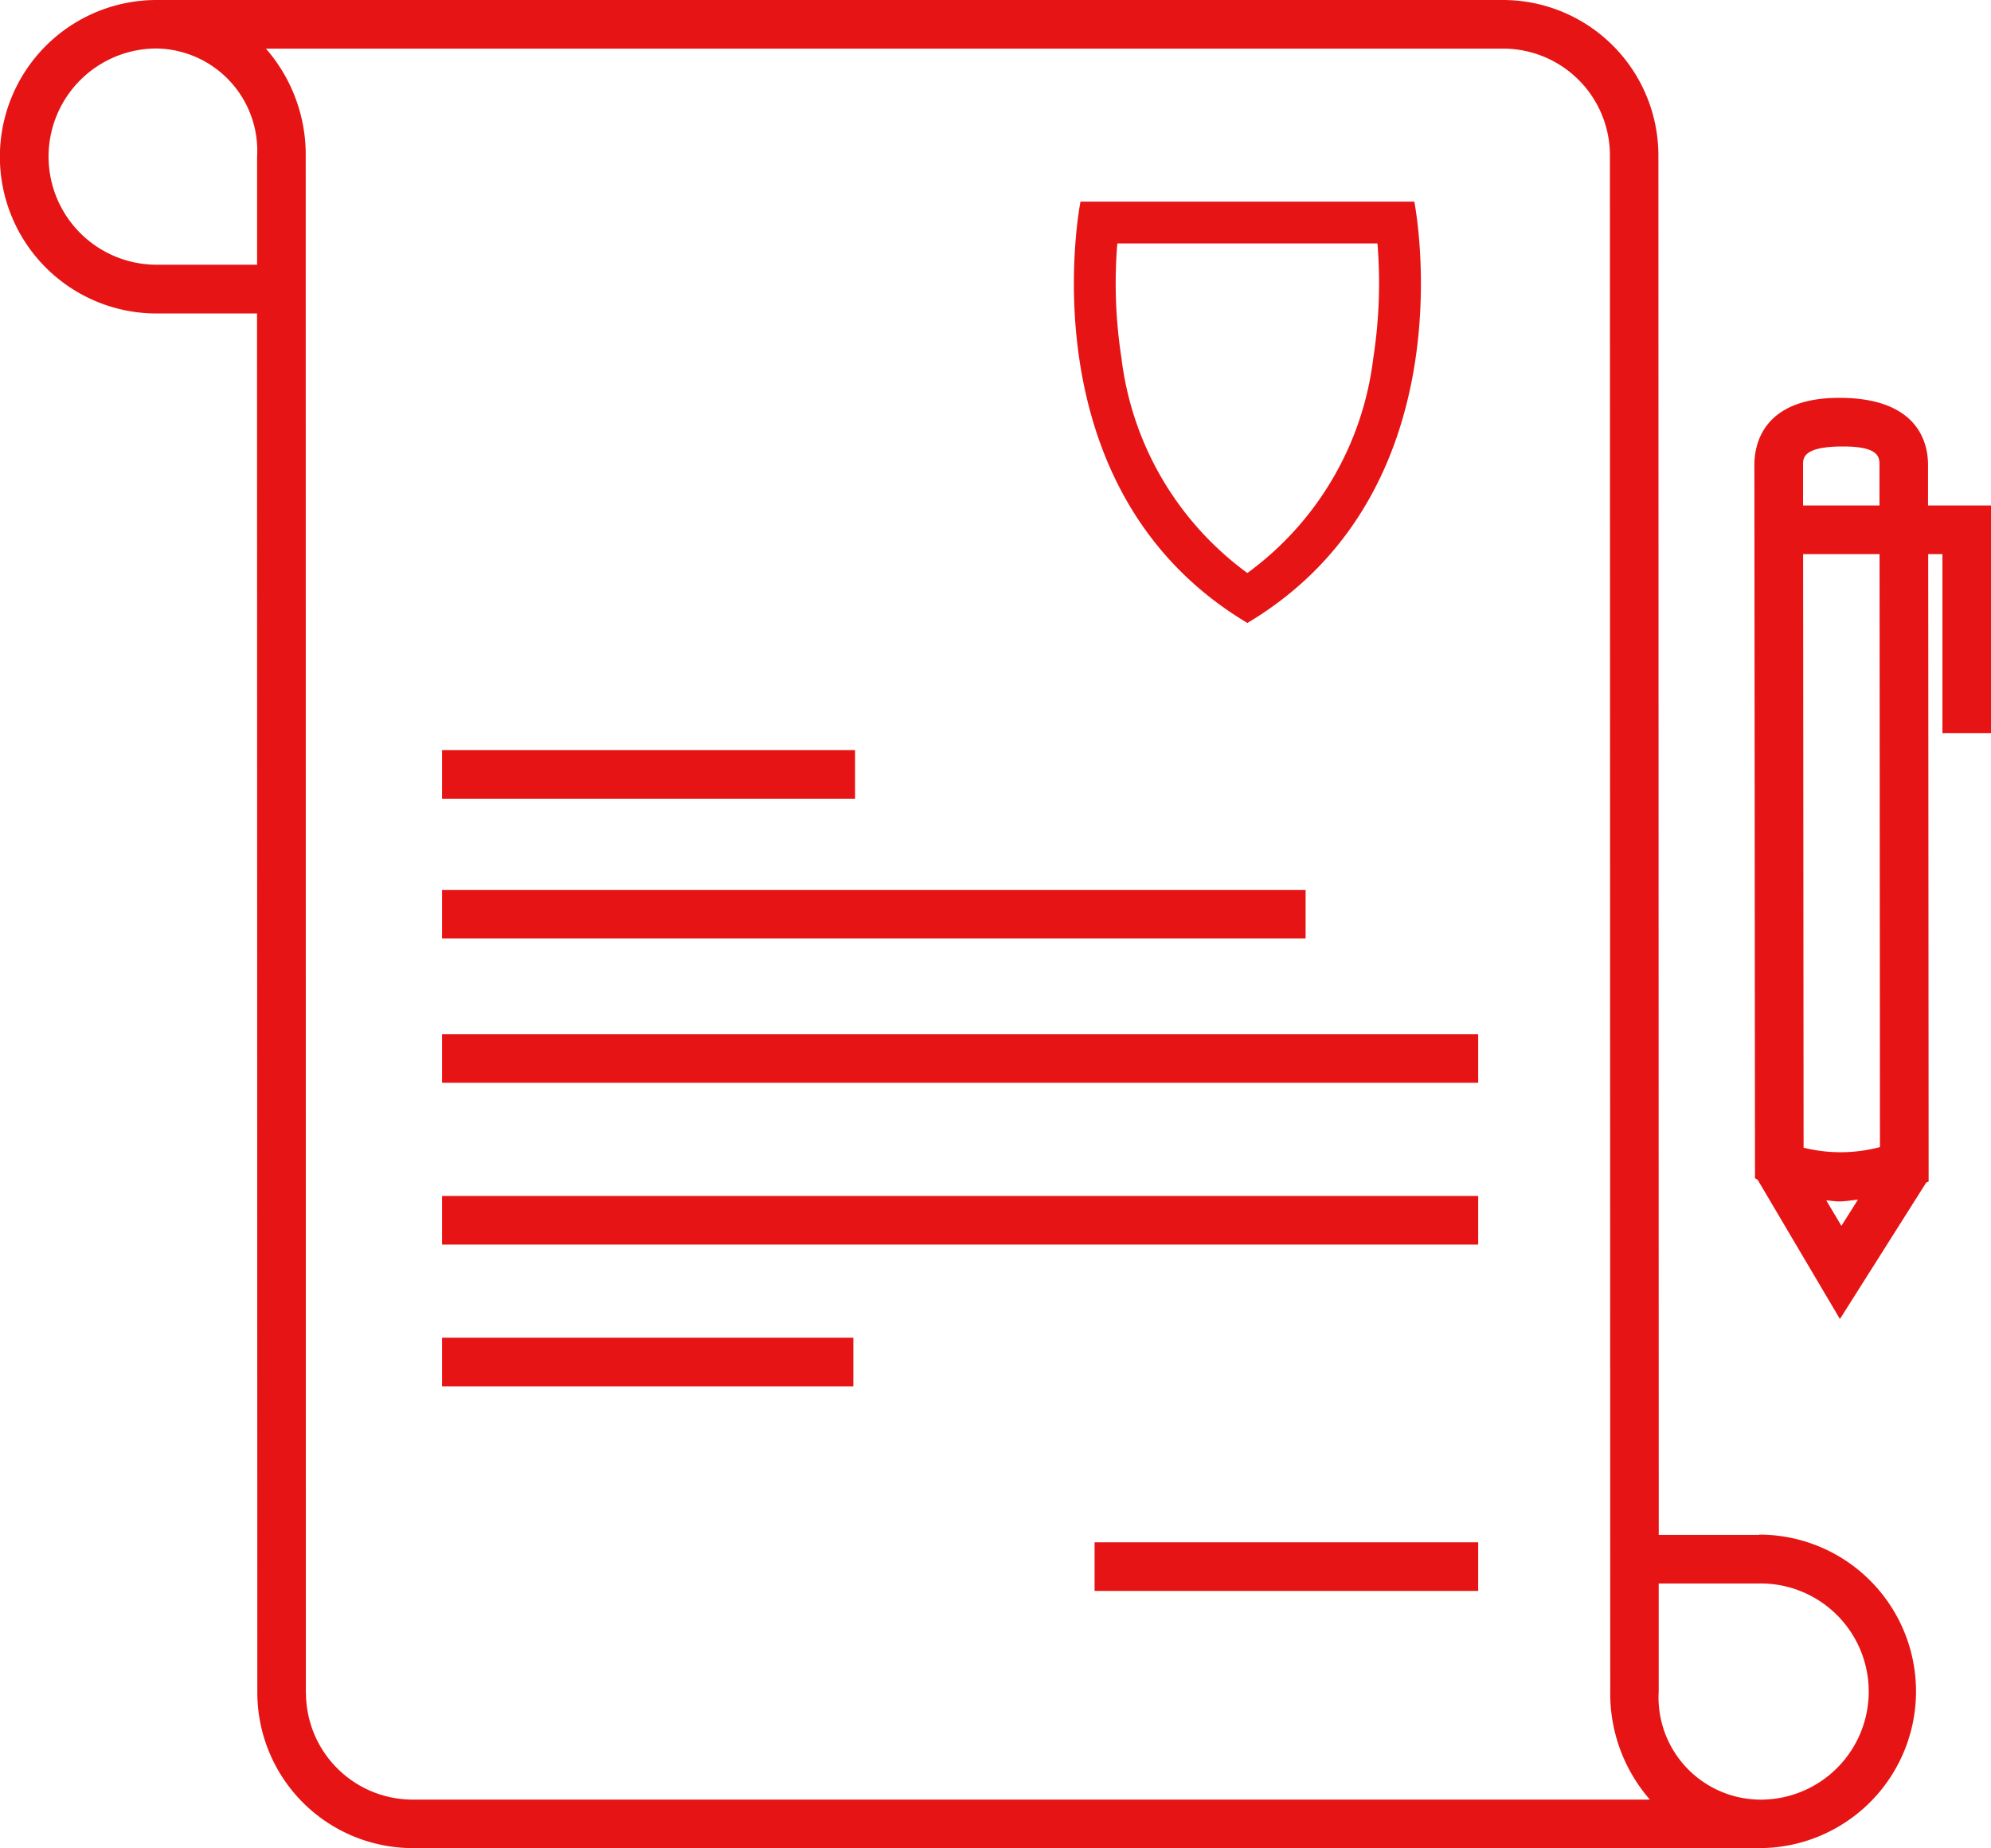
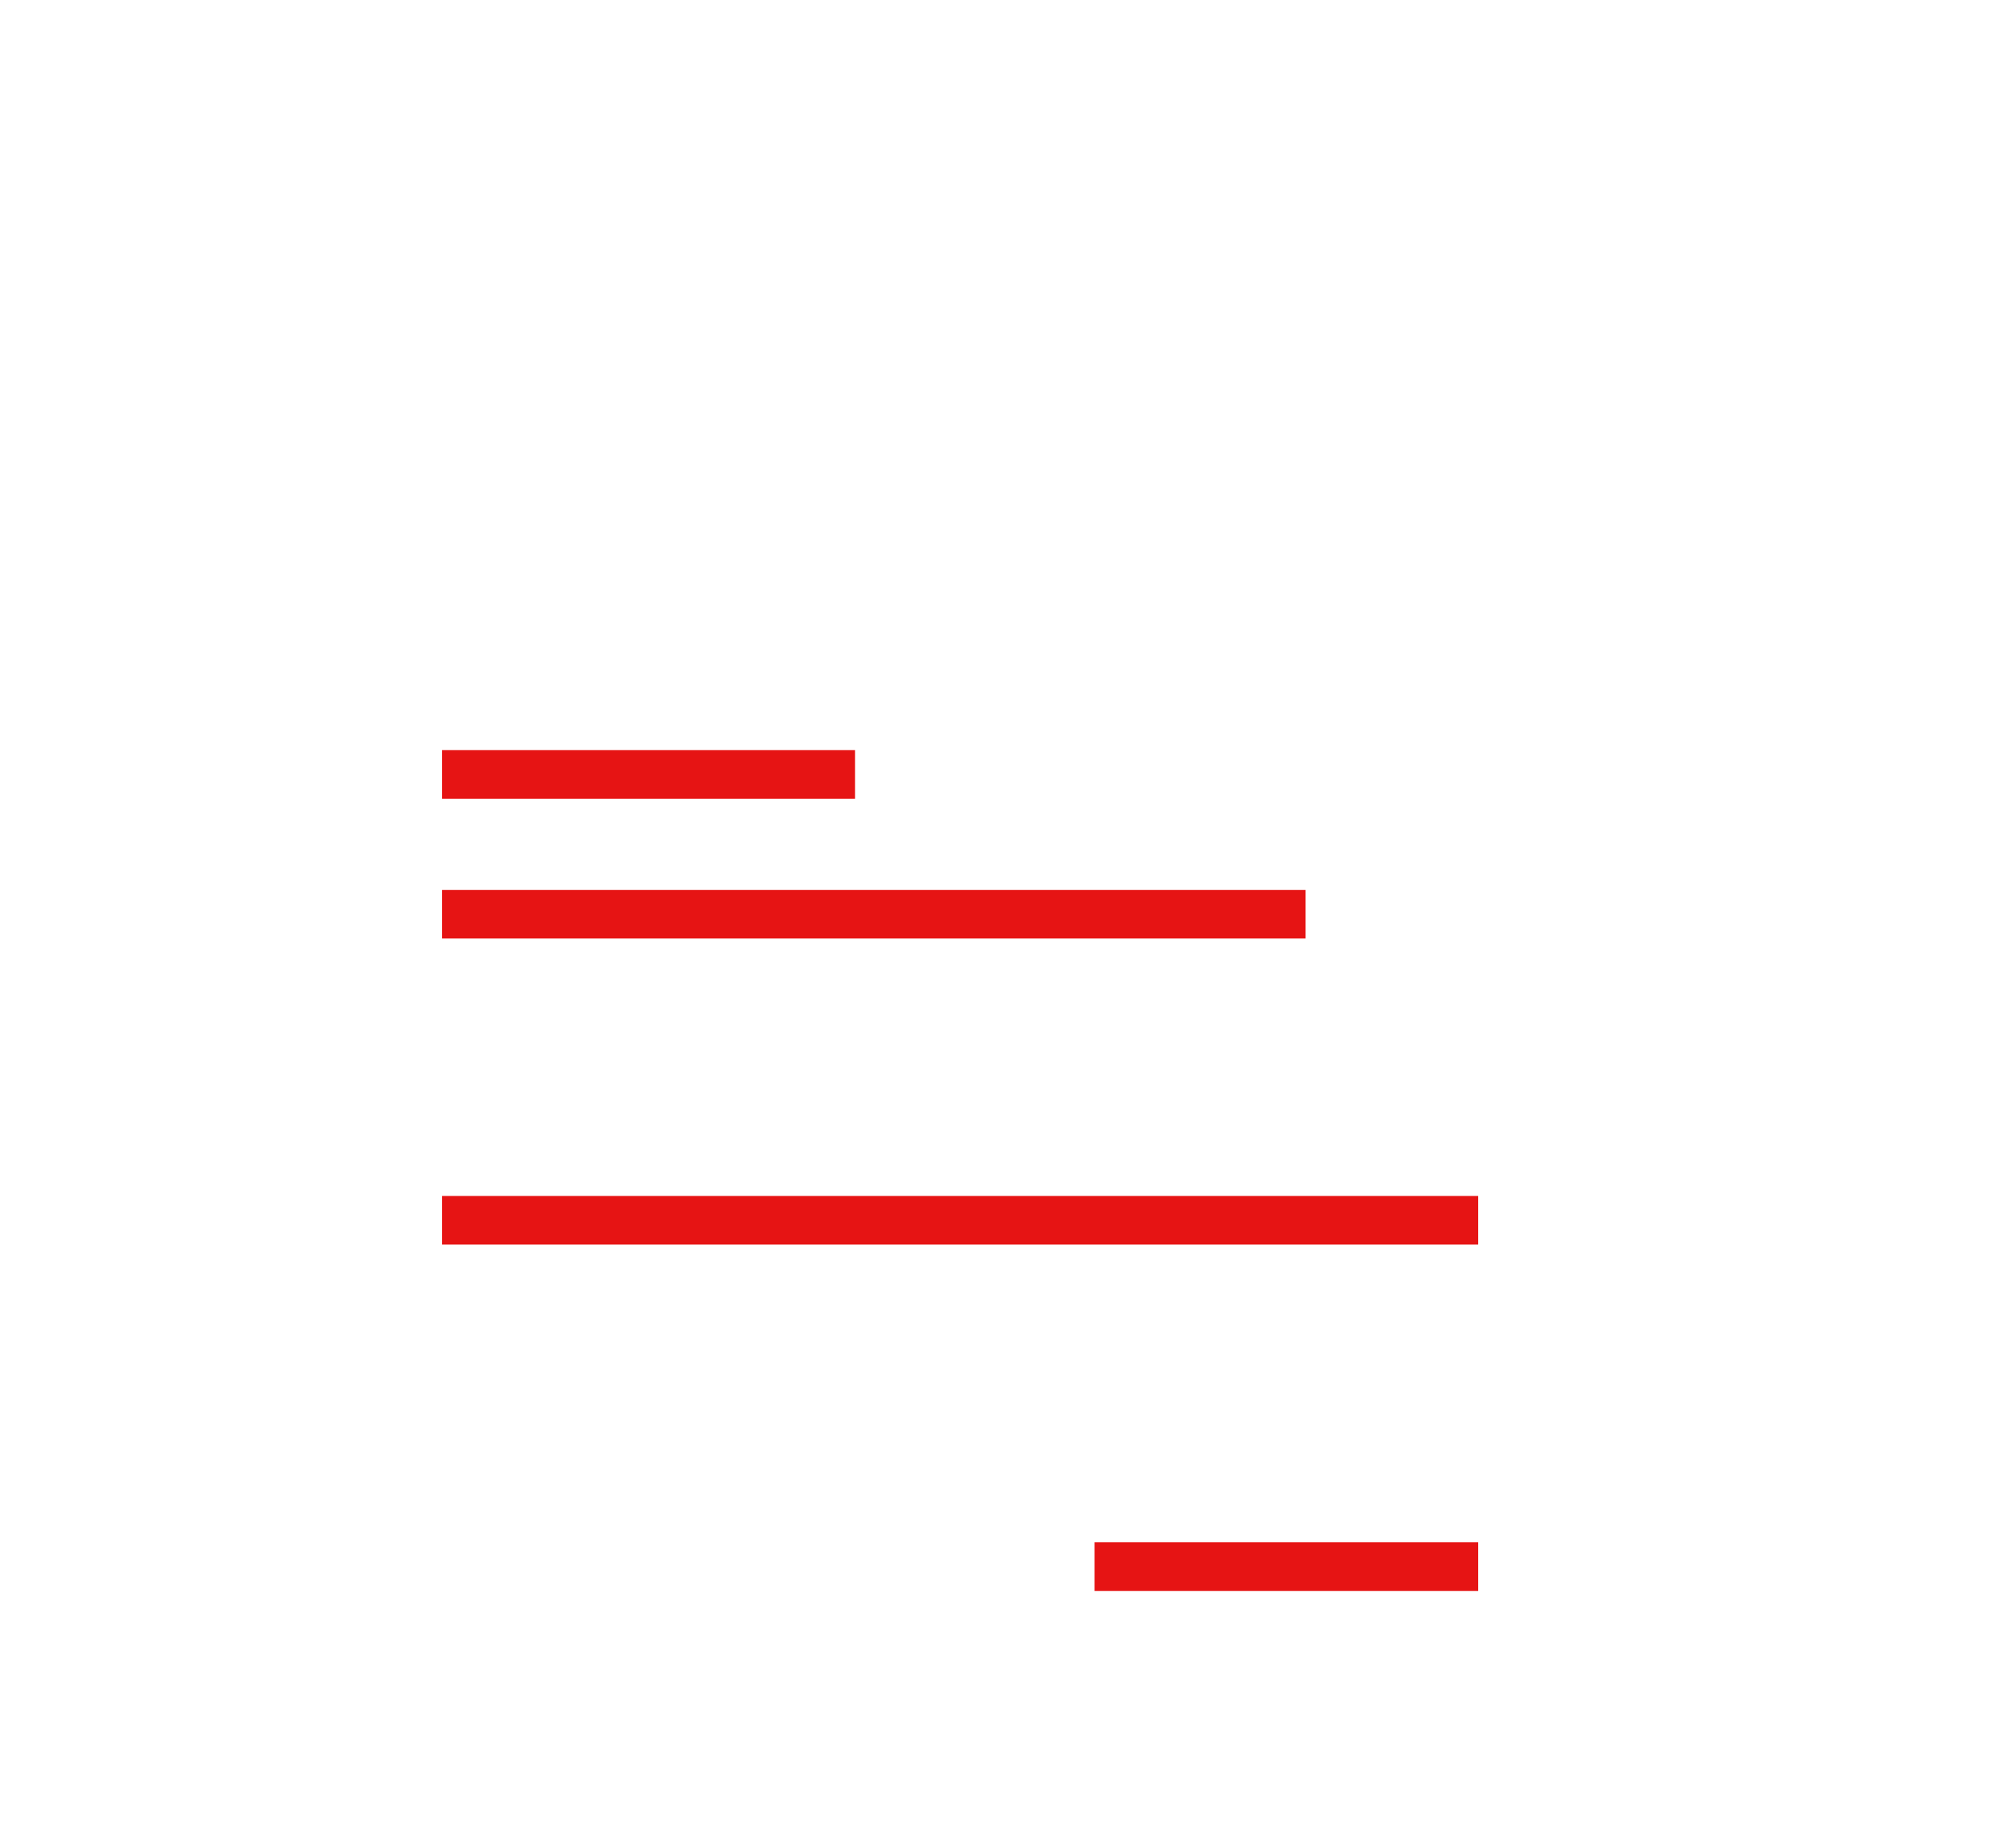
<svg xmlns="http://www.w3.org/2000/svg" viewBox="0 0 85.758 79.592">
  <defs>
    <clipPath id="icon_insurance_svg__a">
-       <path data-name="Rectangle 320" fill="#e61414" d="M0 0h85.758v79.592H0z" />
-     </clipPath>
+       </clipPath>
  </defs>
  <path data-name="Rectangle 314" fill="#e61414" d="M19.041 32.304H36.83v2.094H19.041z" />
  <path data-name="Rectangle 315" fill="#e61414" d="M19.041 38.323h37.195v2.094H19.041z" />
-   <path data-name="Rectangle 316" fill="#e61414" d="M19.041 44.535H63.67v2.094H19.041z" />
  <path data-name="Rectangle 317" fill="#e61414" d="M19.041 51.503H63.67v2.094H19.041z" />
-   <path data-name="Rectangle 318" fill="#e61414" d="M19.041 57.609h17.714v2.094H19.041z" />
  <path data-name="Rectangle 319" fill="#e61414" d="M47.147 66.419H63.67v2.094H47.147z" />
  <g data-name="Group 259">
    <g data-name="Group 258" clip-path="url(#icon_insurance_svg__a)" fill="#e61414">
-       <path data-name="Path 439" d="M75.77 66.1h-4.323l-.015-59.412A6.7 6.7 0 0064.745 0h-58a6.749 6.749 0 000 13.5h4.326l.013 59.4a6.7 6.7 0 006.694 6.688h58a6.748 6.748 0 100-13.5zM11.074 11.4H6.748a4.656 4.656 0 010-9.312 4.408 4.408 0 014.326 4.668zm2.1 61.5l-.006-66.138a6.939 6.939 0 00-1.715-4.668h53.291a4.6 4.6 0 014.6 4.595l.014 66.146a6.948 6.948 0 001.708 4.665H17.779a4.6 4.6 0 01-4.6-4.595zm62.594 4.6a4.406 4.406 0 01-4.323-4.665v-4.643h4.323a4.655 4.655 0 110 9.309z" />
      <path data-name="Path 440" d="M83.046 21.77v-1.75c0-.866-.355-2.887-3.821-2.887-3.3 0-3.659 2.02-3.659 2.887l.027 30.72.112.063 3.546 6 3.721-5.882.1-.037-.018-27.021h.612v7.707h2.094v-9.8zm-3.655-2.543c1.563 0 1.563.479 1.563.793v1.75h-3.291v-1.75c-.002-.297-.002-.793 1.728-.793zm-.729 32.466c.191.013.357.046.566.046.264 0 .532-.051.8-.077l-.714 1.13zm2.313-2.294a6.6 6.6 0 01-3.289.026l-.021-25.562h3.293z" />
-       <path data-name="Path 441" d="M59.33 10.484a20.982 20.982 0 01-.179 4.939 13.446 13.446 0 01-5.423 9.254 13.446 13.446 0 01-5.423-9.254 21.005 21.005 0 01-.179-4.939zm1.588-1.8H46.54s-2.479 12.374 7.189 18.144c9.668-5.769 7.189-18.144 7.189-18.144" />
    </g>
  </g>
</svg>